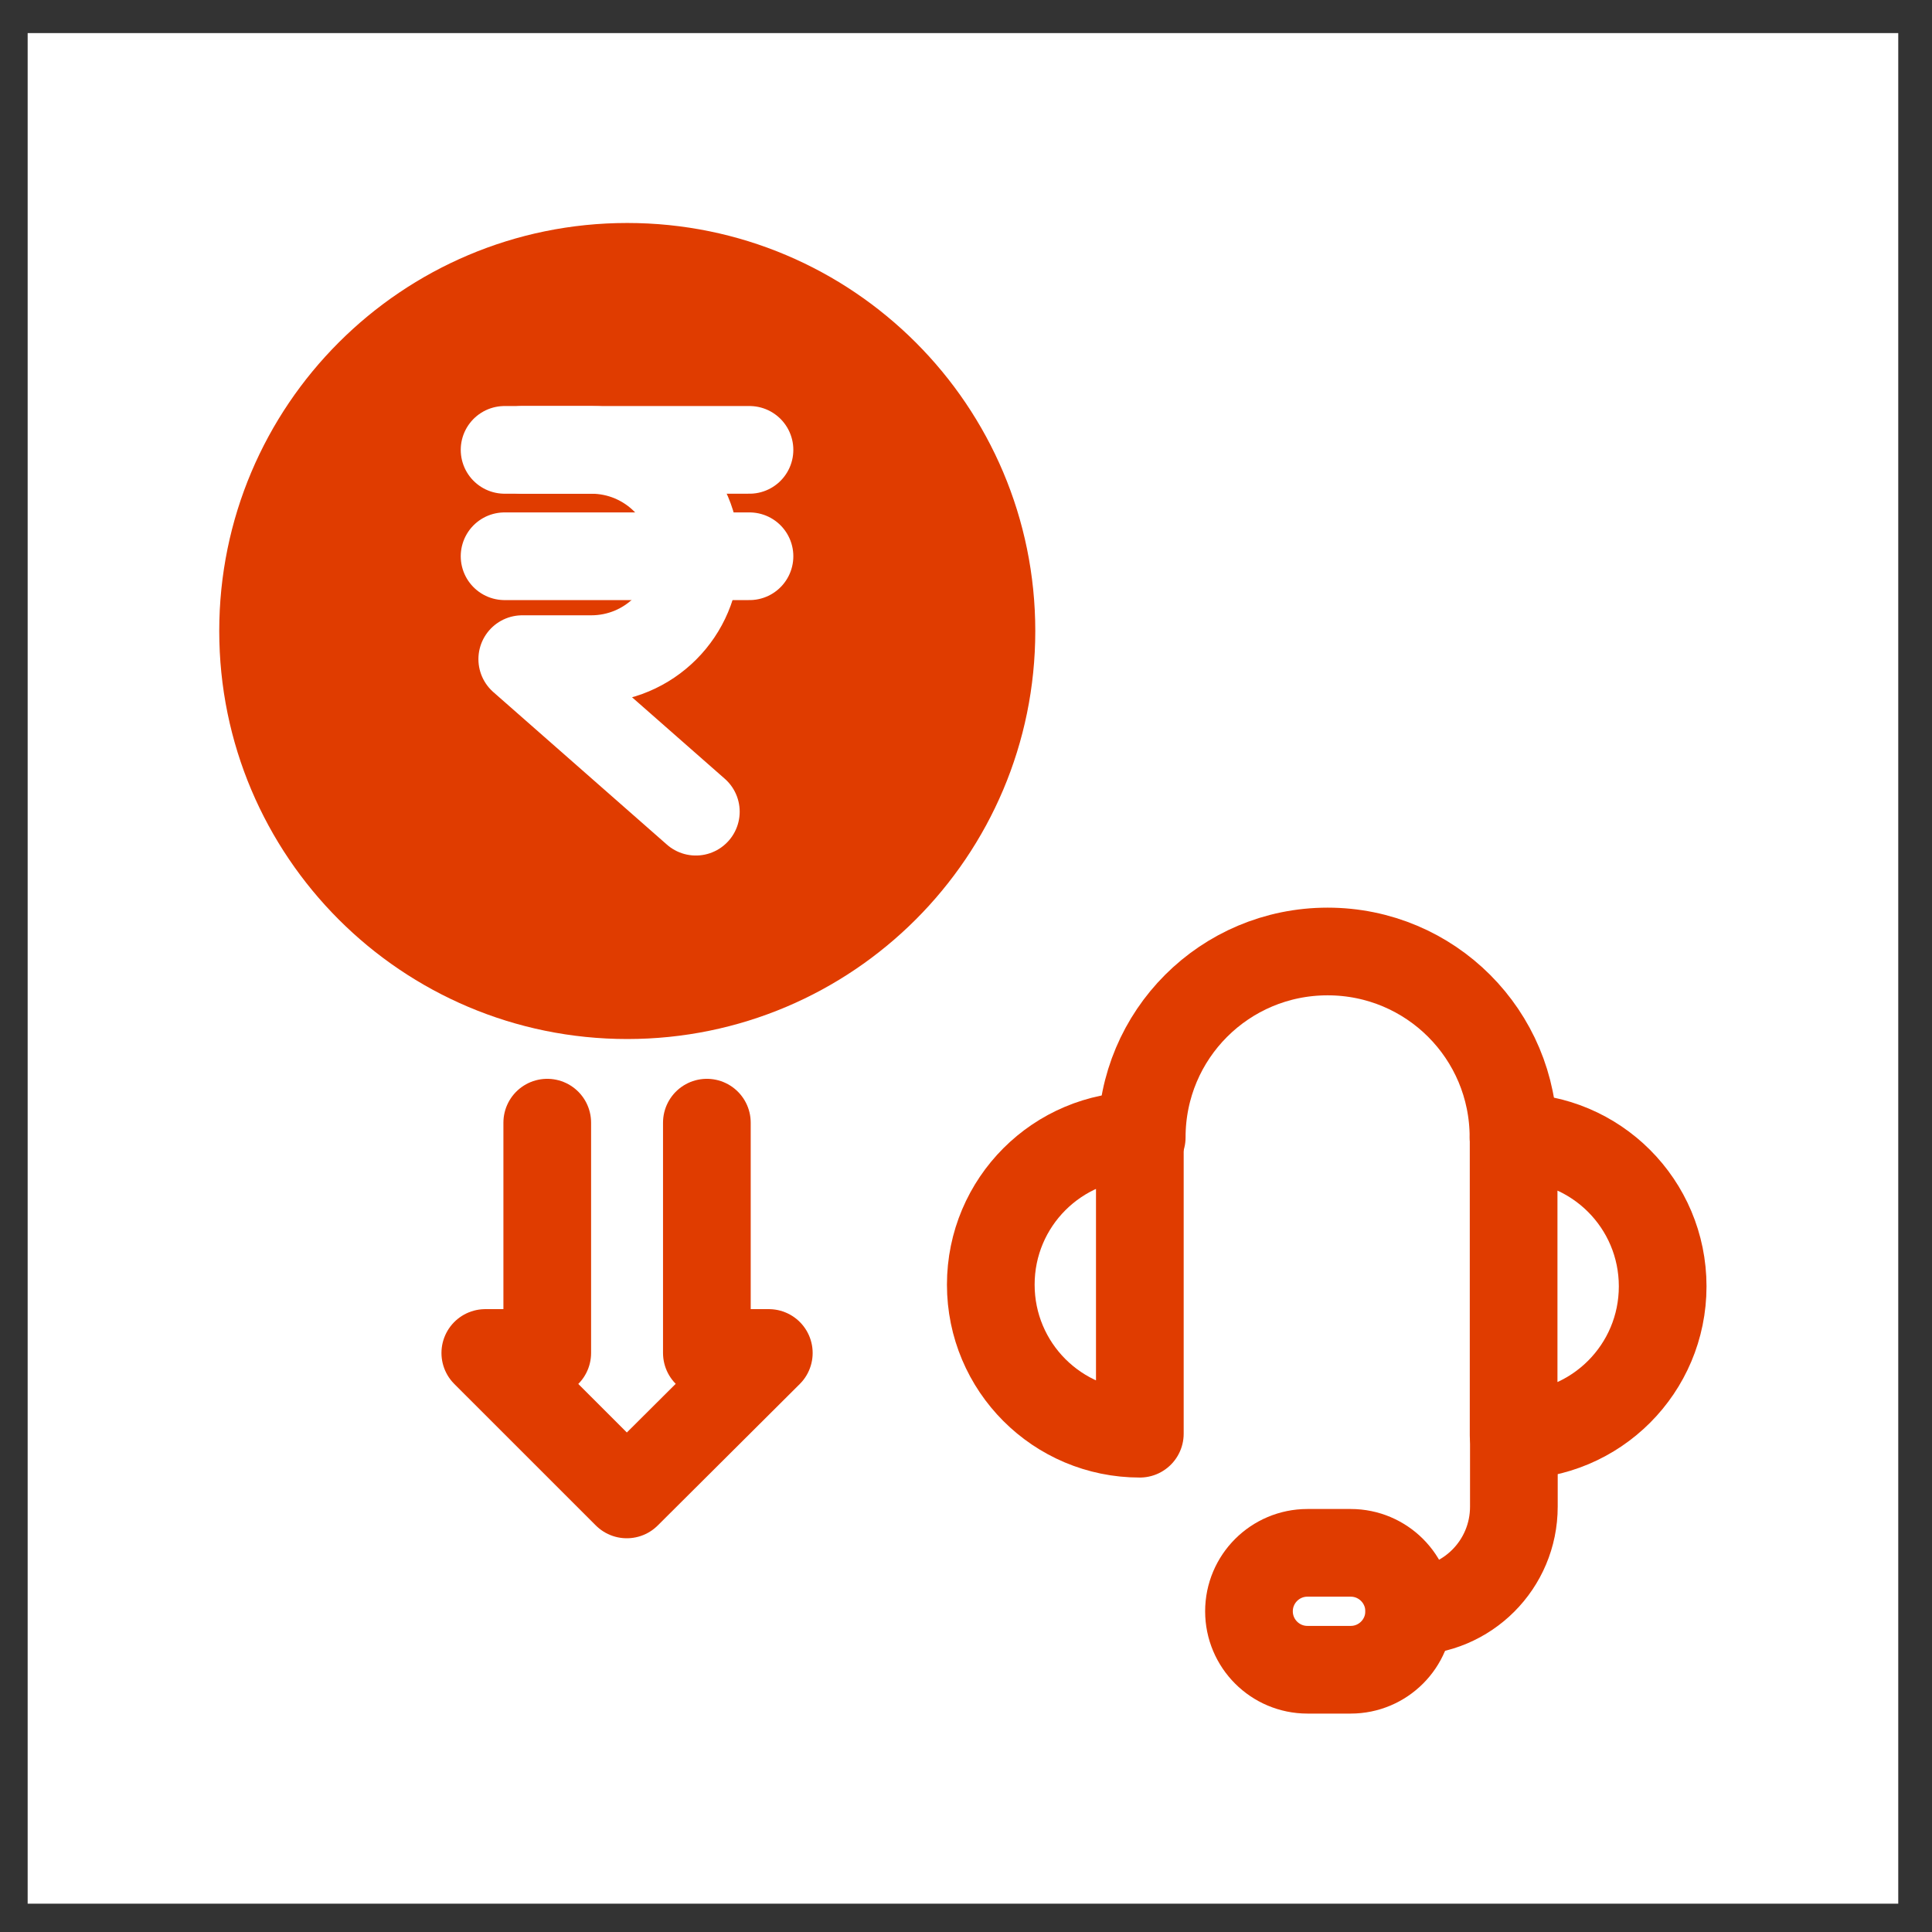
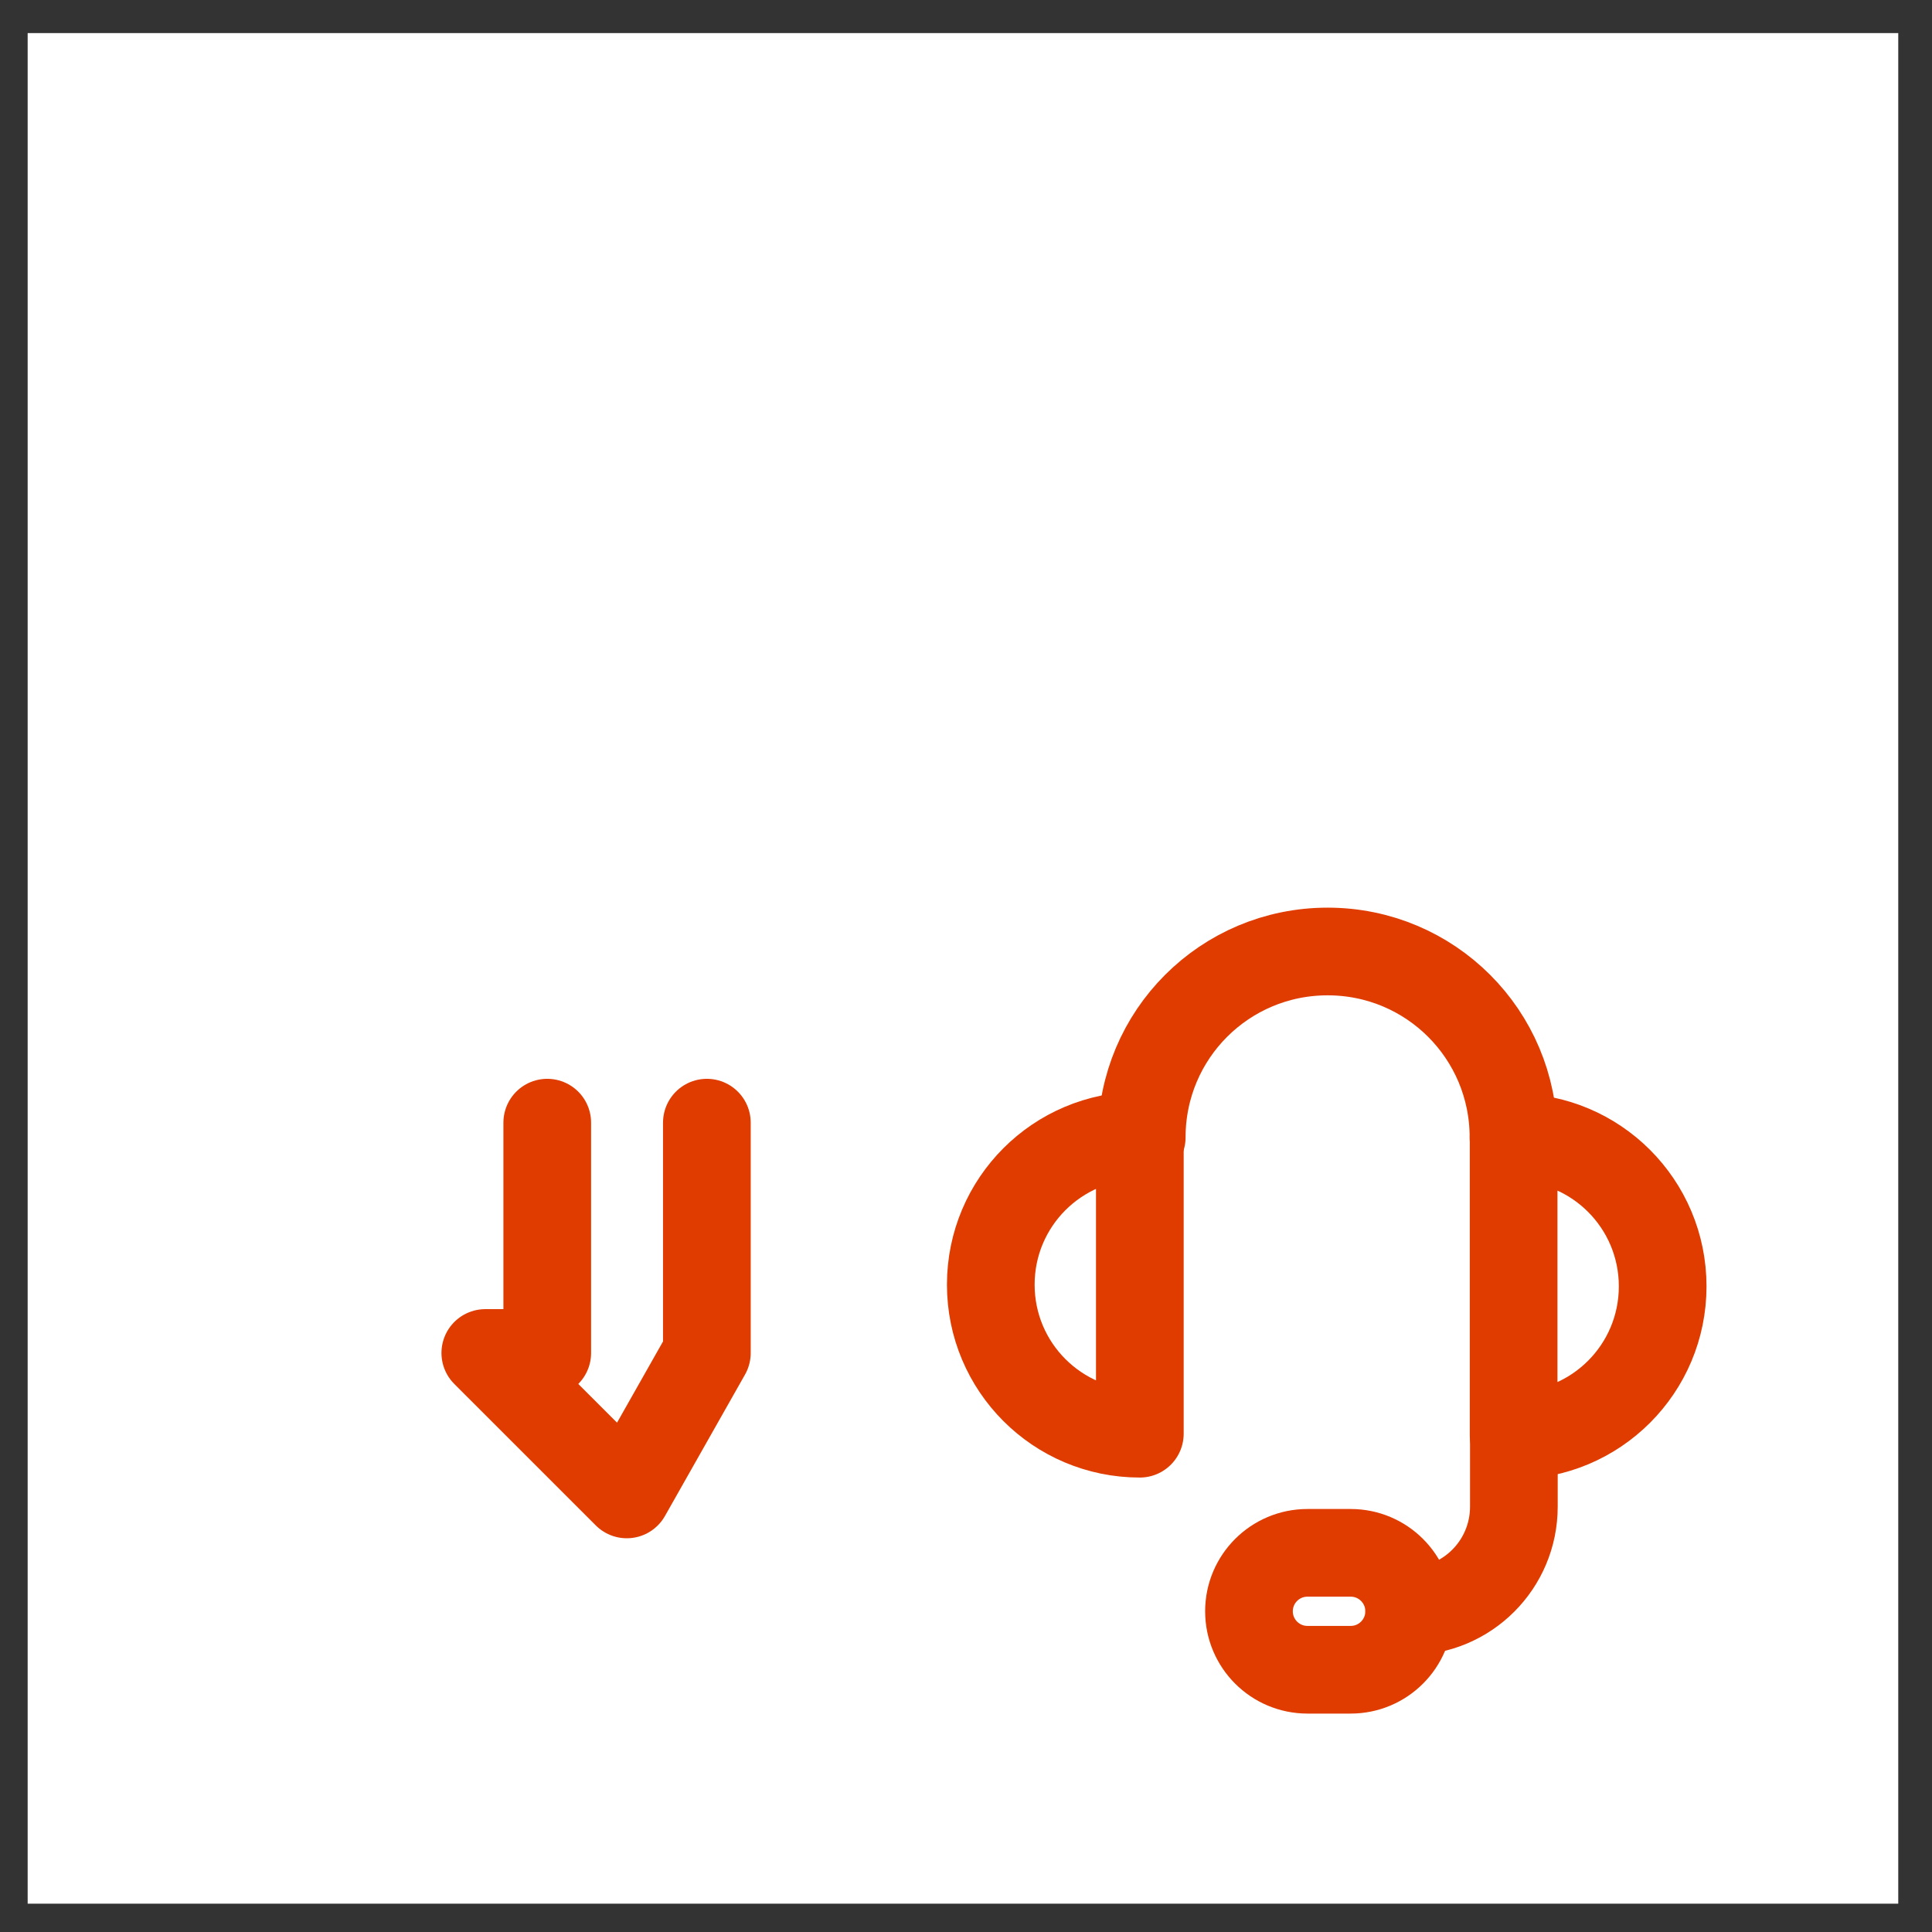
<svg xmlns="http://www.w3.org/2000/svg" width="47" height="47" viewBox="0 0 47 47" fill="none">
  <rect x="0" y="0" width="47" height="47" fill="#333333" stroke="none" />
  <rect width="45.506" height="45.506" transform="translate(0.673 0.805)" fill="white" />
  <path d="M27.729 27.625V34.878C25.724 34.878 24.103 33.257 24.103 31.252C24.103 29.247 25.724 27.625 27.729 27.625Z" stroke="#E03C00" stroke-width="2.133" stroke-linecap="round" stroke-linejoin="round" />
  <path d="M40.448 31.293C40.448 33.298 38.827 34.919 36.822 34.919V27.666C38.827 27.666 40.448 29.288 40.448 31.293Z" stroke="#E03C00" stroke-width="2.133" stroke-linecap="round" stroke-linejoin="round" />
  <path d="M36.819 27.669C36.819 25.166 34.8 23.147 32.297 23.147C29.794 23.147 27.775 25.166 27.775 27.669" stroke="#E03C00" stroke-width="2.133" stroke-linecap="round" stroke-linejoin="round" />
  <path d="M32.859 37.776H31.806C31.021 37.776 30.384 38.413 30.384 39.198C30.384 39.983 31.021 40.62 31.806 40.62H32.859C33.644 40.62 34.281 39.983 34.281 39.198C34.281 38.413 33.644 37.776 32.859 37.776Z" stroke="#E03C00" stroke-width="2.133" stroke-linecap="round" stroke-linejoin="round" />
  <path d="M34.283 39.199C35.691 39.199 36.828 38.061 36.828 36.653V34.919" stroke="#E03C00" stroke-width="2.133" stroke-linecap="round" stroke-linejoin="round" />
-   <path d="M15.259 24.21C20.152 24.21 24.119 20.243 24.119 15.35C24.119 10.457 20.152 6.491 15.259 6.491C10.366 6.491 6.4 10.457 6.4 15.35C6.4 20.243 10.366 24.21 15.259 24.21Z" fill="#E03C00" stroke="#E03C00" stroke-width="2.133" stroke-linecap="round" stroke-linejoin="round" />
-   <path d="M12.275 10.944H18.233" stroke="white" stroke-width="2.133" stroke-linecap="round" stroke-linejoin="round" />
  <path d="M12.275 13.532H18.233" stroke="white" stroke-width="2.133" stroke-linecap="round" stroke-linejoin="round" />
  <path d="M12.705 10.944H14.383C15.79 10.944 16.928 12.082 16.928 13.489C16.928 14.897 15.79 16.035 14.383 16.035H12.705L16.928 19.746" stroke="white" stroke-width="2.133" stroke-linecap="round" stroke-linejoin="round" />
-   <path d="M17.196 27.311V32.914H18.703L15.248 36.355L11.806 32.914H13.313V27.311" stroke="#E03C00" stroke-width="2.133" stroke-linecap="round" stroke-linejoin="round" />
+   <path d="M17.196 27.311V32.914L15.248 36.355L11.806 32.914H13.313V27.311" stroke="#E03C00" stroke-width="2.133" stroke-linecap="round" stroke-linejoin="round" />
</svg>